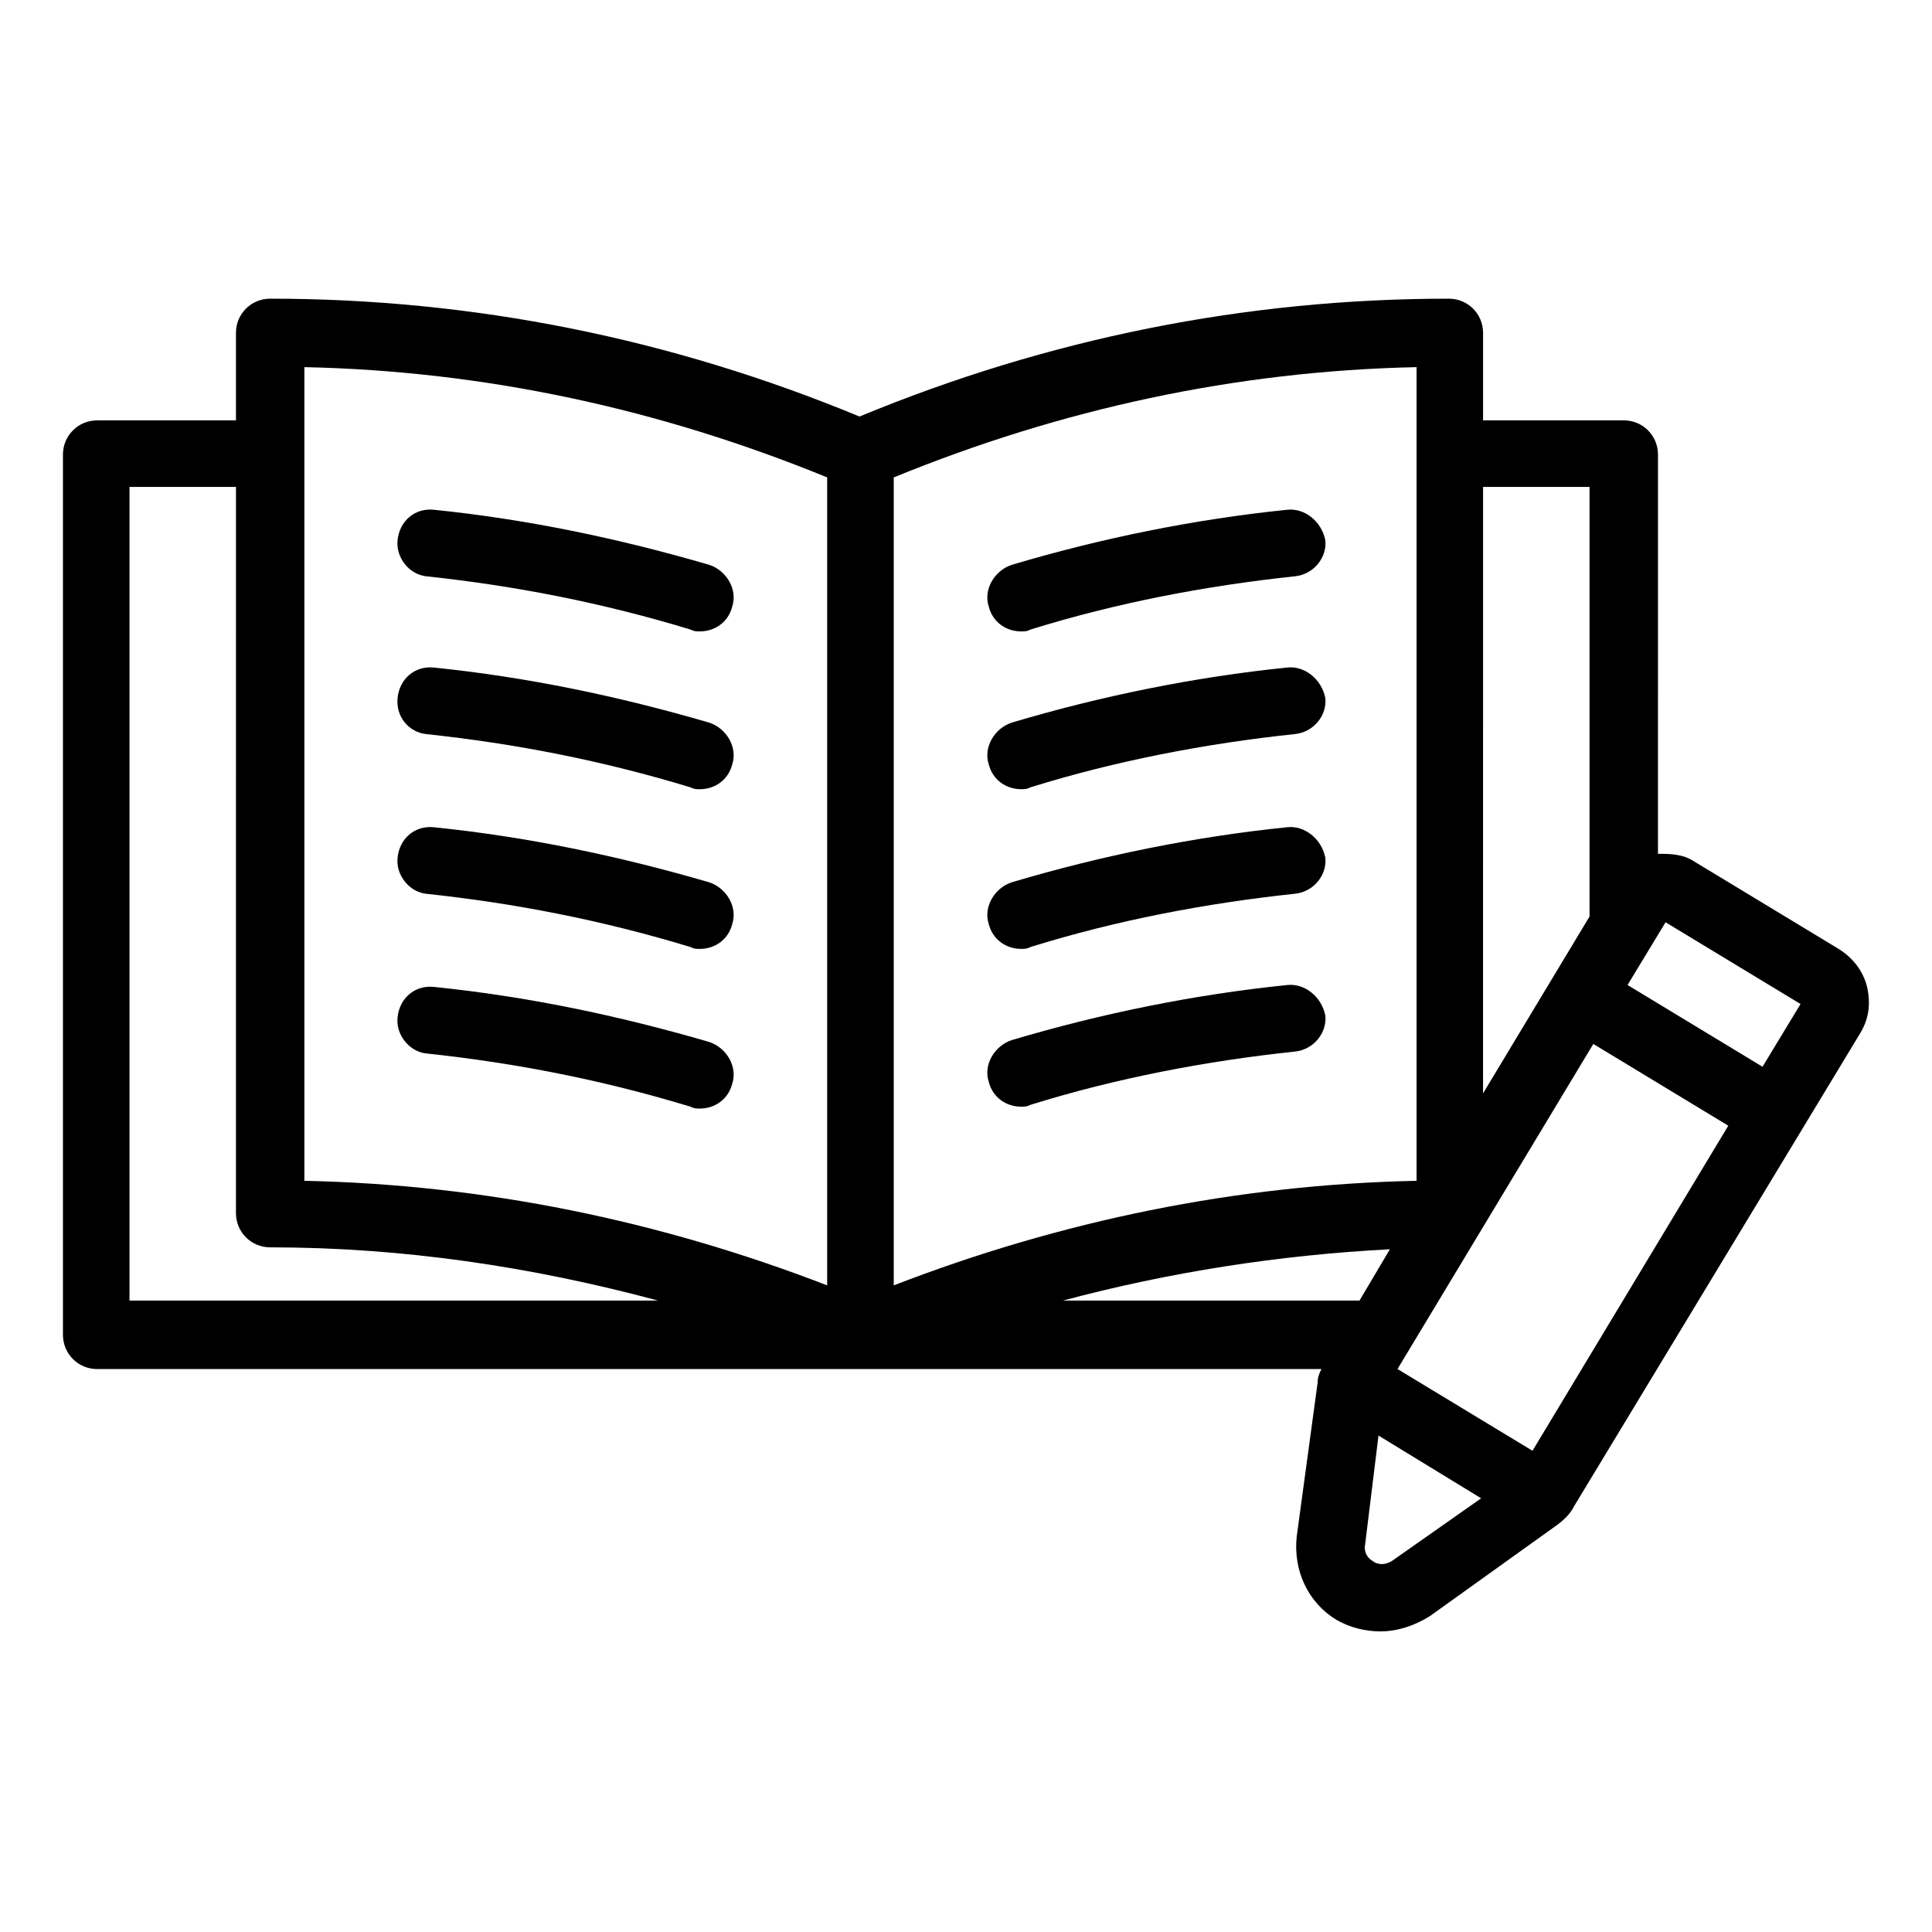
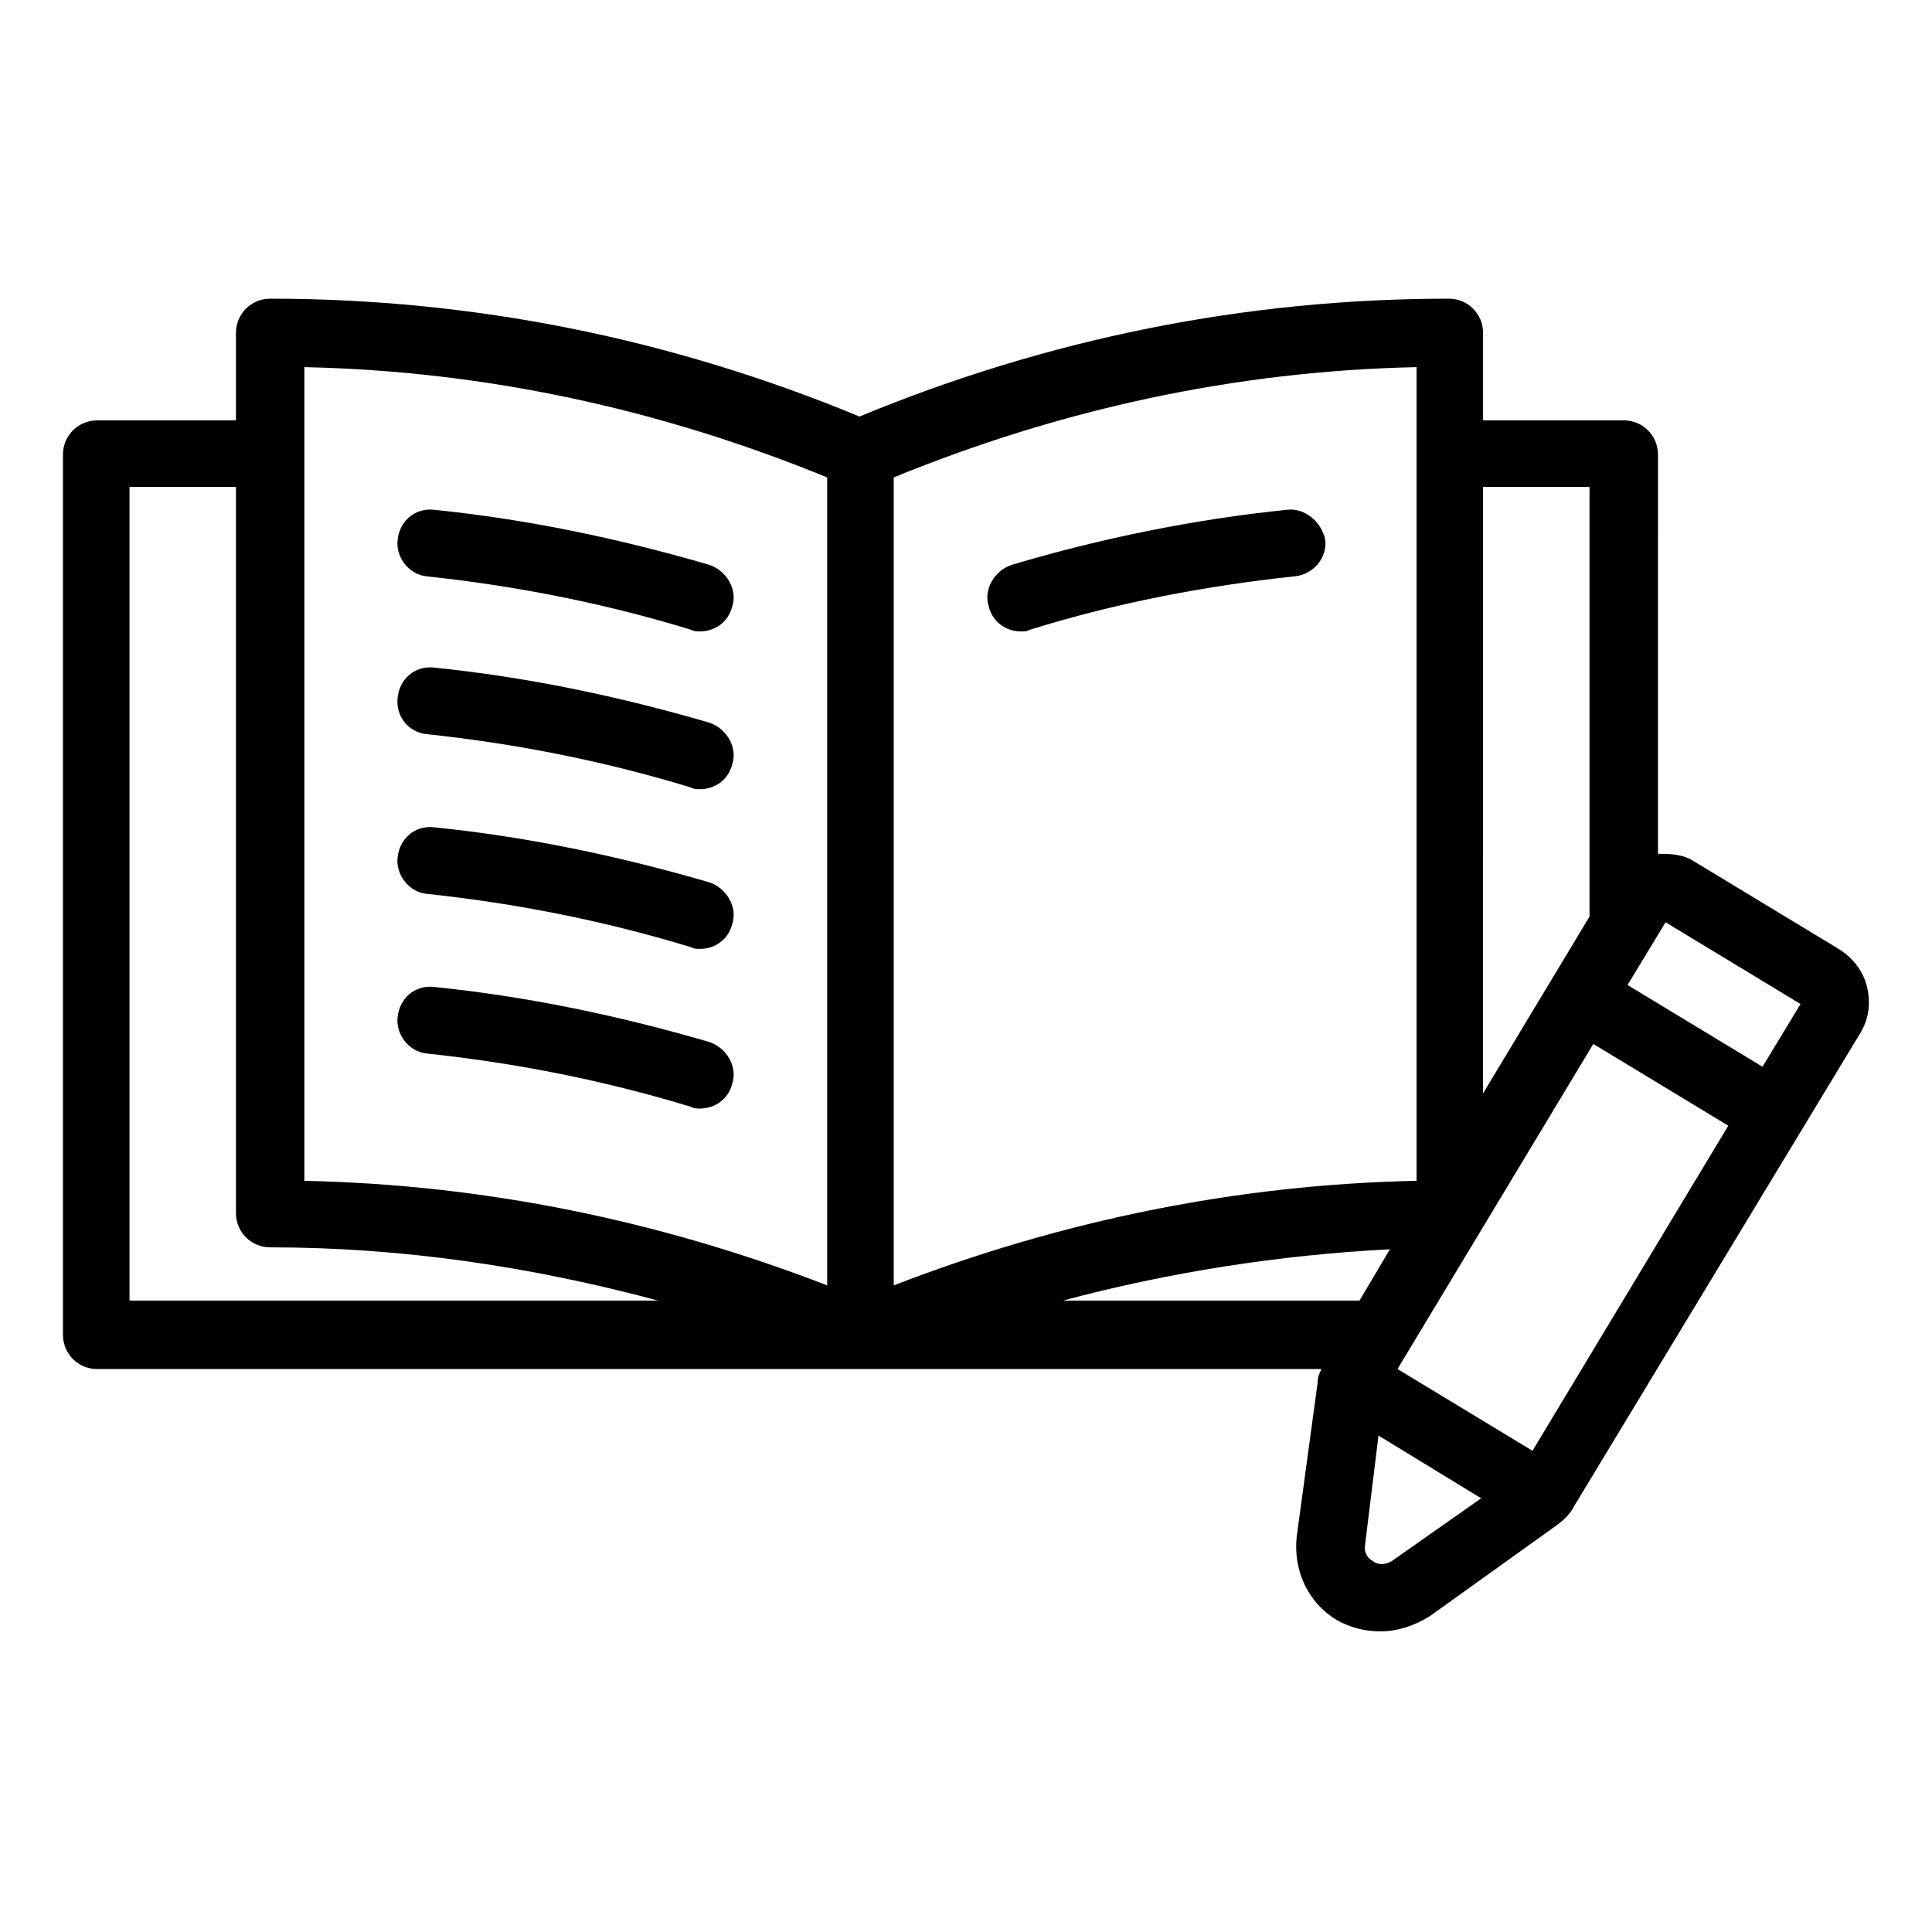
<svg xmlns="http://www.w3.org/2000/svg" fill="#000000" width="800px" height="800px" version="1.1" viewBox="144 144 512 512">
  <g>
    <path d="m256.92 296.72c23.68 2.519 46.855 7.055 70.031 14.105 1.008 0.504 1.512 0.504 2.519 0.504 4.031 0 7.559-2.519 8.566-6.551 1.512-4.535-1.512-9.574-6.047-11.082-24.184-7.055-48.367-12.09-73.051-14.609-5.039-0.504-9.07 3.023-9.574 8.062-0.508 4.531 3.019 9.066 7.555 9.57z" />
    <path d="m256.92 338.54c23.68 2.519 46.855 7.055 70.031 14.105 1.008 0.504 1.512 0.504 2.519 0.504 4.031 0 7.559-2.519 8.566-6.551 1.512-4.535-1.512-9.574-6.047-11.082-24.184-7.055-48.367-12.09-73.051-14.609-5.039-0.504-9.07 3.023-9.574 8.062-0.508 5.035 3.019 9.066 7.555 9.57z" />
    <path d="m256.92 380.86c23.68 2.519 46.855 7.055 70.031 14.105 1.008 0.504 1.512 0.504 2.519 0.504 4.031 0 7.559-2.519 8.566-6.551 1.512-4.535-1.512-9.574-6.047-11.082-24.184-7.055-48.367-12.09-73.051-14.609-5.039-0.504-9.07 3.023-9.574 8.062-0.508 4.531 3.019 9.066 7.555 9.57z" />
    <path d="m256.92 423.17c23.68 2.519 46.855 7.055 70.031 14.105 1.008 0.504 1.512 0.504 2.519 0.504 4.031 0 7.559-2.519 8.566-6.551 1.512-4.535-1.512-9.574-6.047-11.082-24.184-7.055-48.367-12.09-73.051-14.609-5.039-0.504-9.07 3.023-9.574 8.062-0.508 4.535 3.019 9.07 7.555 9.57z" />
    <path d="m485.14 279.09c-24.688 2.519-49.375 7.559-73.051 14.609-4.535 1.512-7.559 6.551-6.047 11.082 1.008 4.031 4.535 6.551 8.566 6.551 1.008 0 1.512 0 2.519-0.504 22.672-7.055 46.352-11.586 70.031-14.105 5.039-0.504 8.566-5.039 8.062-9.574-1.012-5.039-5.547-8.562-10.082-8.059z" />
-     <path d="m485.14 320.9c-24.688 2.519-49.375 7.559-73.051 14.609-4.535 1.512-7.559 6.551-6.047 11.082 1.008 4.031 4.535 6.551 8.566 6.551 1.008 0 1.512 0 2.519-0.504 22.672-7.055 46.352-11.586 70.031-14.105 5.039-0.504 8.566-5.039 8.062-9.574-1.012-5.039-5.547-8.562-10.082-8.059z" />
-     <path d="m485.14 363.22c-24.688 2.519-49.375 7.559-73.051 14.609-4.535 1.512-7.559 6.551-6.047 11.082 1.008 4.031 4.535 6.551 8.566 6.551 1.008 0 1.512 0 2.519-0.504 22.672-7.055 46.352-11.586 70.031-14.105 5.039-0.504 8.566-5.039 8.062-9.574-1.012-5.035-5.547-8.562-10.082-8.059z" />
-     <path d="m485.14 405.04c-24.688 2.519-49.375 7.559-73.051 14.609-4.535 1.512-7.559 6.551-6.047 11.082 1.008 4.031 4.535 6.551 8.566 6.551 1.008 0 1.512 0 2.519-0.504 22.672-7.055 46.352-11.586 70.031-14.105 5.039-0.504 8.566-5.039 8.062-9.574-1.012-5.035-5.547-8.562-10.082-8.059z" />
+     <path d="m485.14 363.22z" />
    <path d="m638.8 405.54c-1.008-4.031-3.527-7.559-7.559-10.078l-38.289-23.176c-3.023-2.016-6.551-2.016-9.574-2.016l0.004-105.8c0-5.039-4.031-9.07-9.07-9.07h-37.281v-23.176c0-5.039-4.031-9.07-9.07-9.07-53.906 0-106.3 10.578-156.18 31.234-49.879-20.656-102.27-31.234-156.18-31.234-5.039 0-9.07 4.031-9.07 9.07v23.176l-36.777 0.004c-5.039 0-9.07 4.031-9.07 9.07v233.27c0 5.039 4.031 9.07 9.07 9.07h324.45c-0.504 1.008-1.008 2.016-1.008 3.527l-5.543 40.801c-1.008 9.07 3.023 17.633 10.578 22.168 3.527 2.016 7.559 3.023 11.586 3.023 4.535 0 9.07-1.512 13.098-4.031l33.754-24.184c2.016-1.512 3.527-3.023 4.535-5.039l75.578-124.94c2.519-4.031 3.023-8.062 2.016-12.598zm-460.48 83.129v-215.63h28.215l-0.004 192.45c0 5.039 4.031 9.07 9.07 9.07 34.762 0 69.023 5.039 102.78 14.105zm184.89-4.031c-44.336-17.129-90.688-26.703-138.55-27.711v-215.63c47.863 1.008 94.211 11.082 138.55 29.223zm202.03-211.6v113.86l-28.215 46.855 0.004-160.71zm-184.39-2.519c44.336-18.137 90.688-28.215 138.55-29.223v215.63c-47.863 1.008-94.211 10.578-138.55 27.711zm131.49 204.55-8.062 13.602h-78.594c28.215-7.555 57.438-12.09 86.656-13.602zm0.504 82.625c-2.519 1.512-4.535 0.504-5.039 0-1.008-0.504-2.519-2.016-2.016-4.535l3.527-28.719 27.207 16.625zm37.281-29.223-35.77-21.664 51.891-86.148 35.77 21.664zm60.961-101.77-35.77-21.664 10.078-16.625 35.77 21.664z" />
  </g>
</svg>